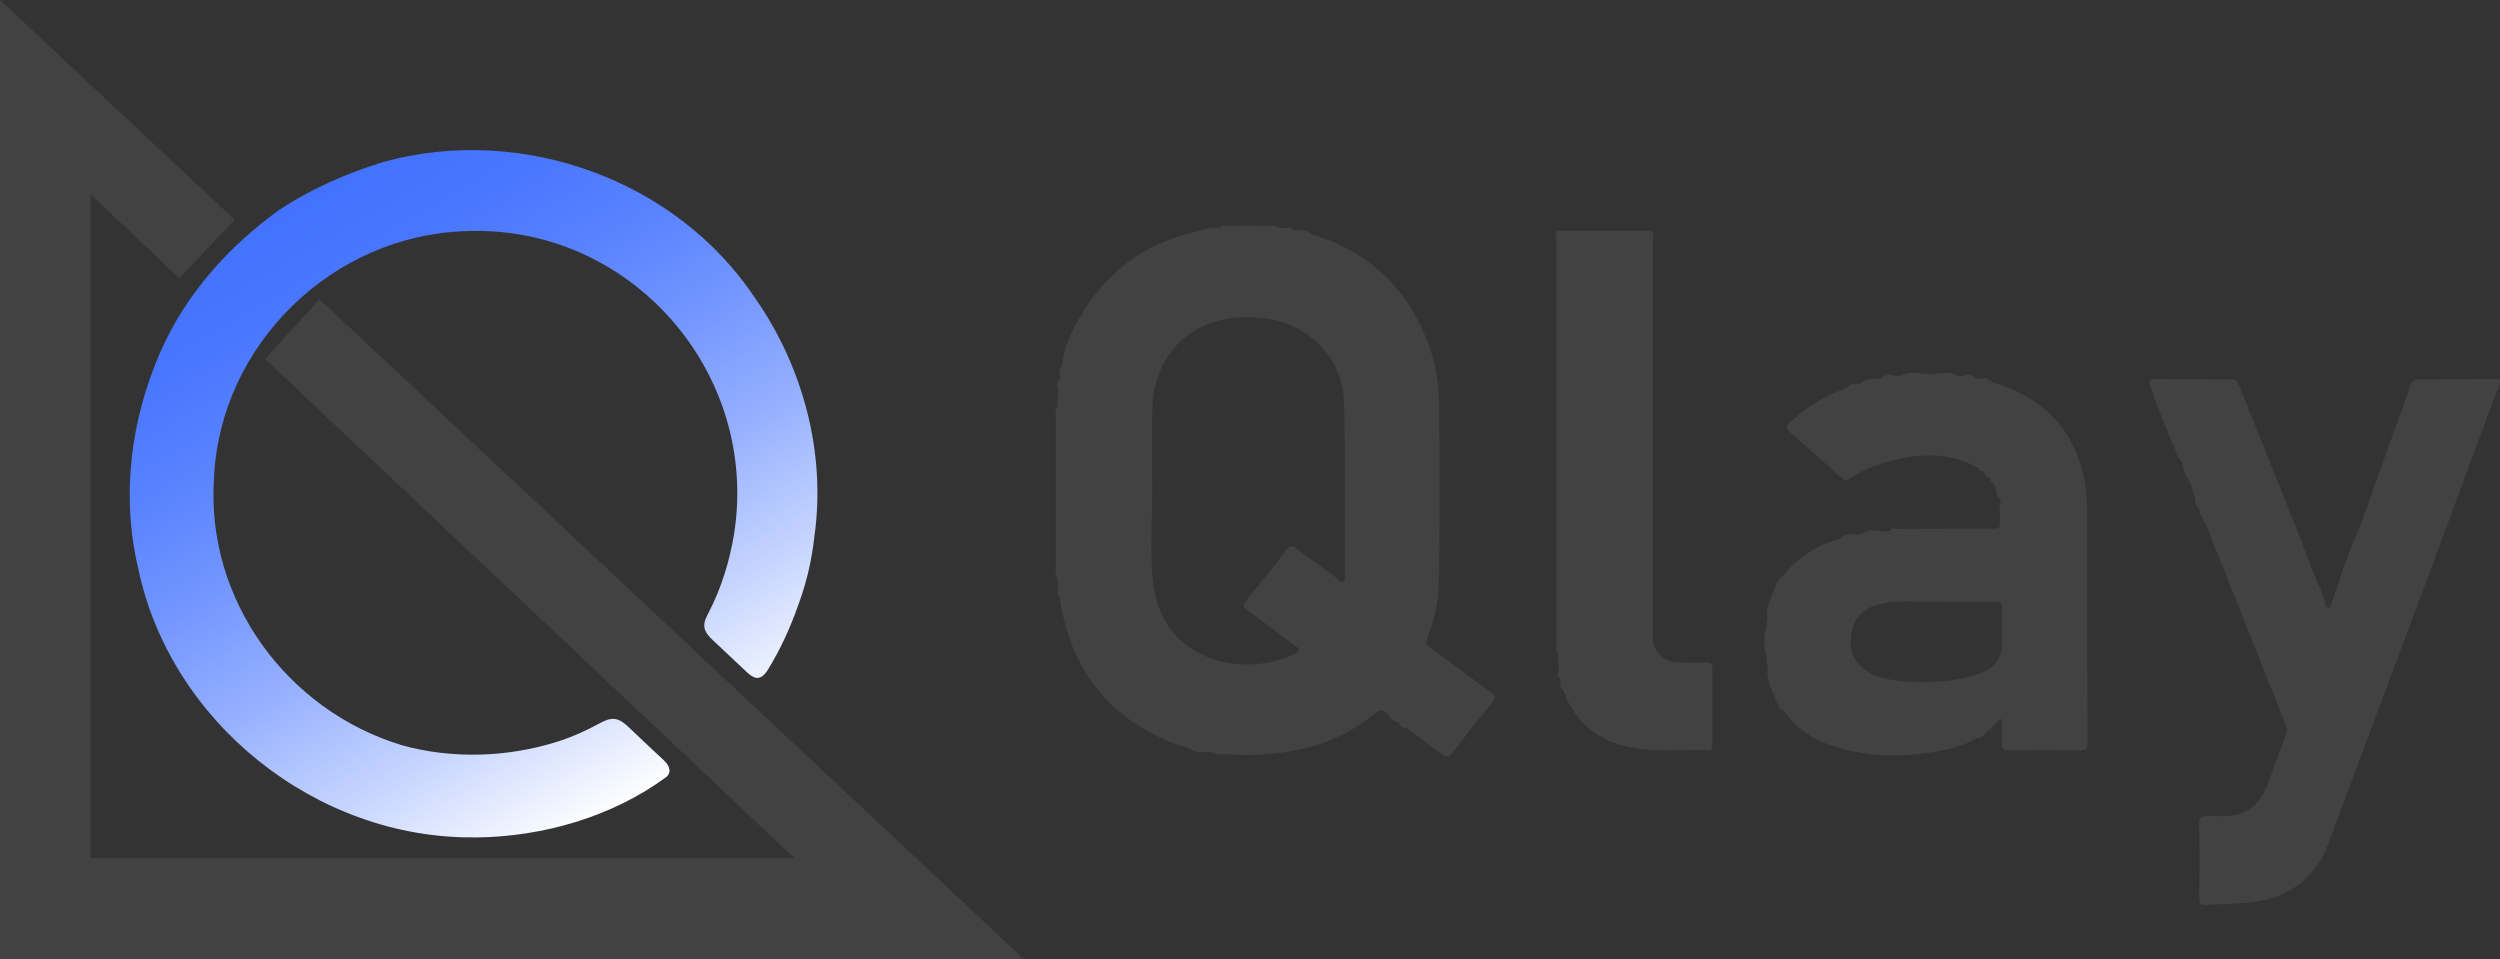
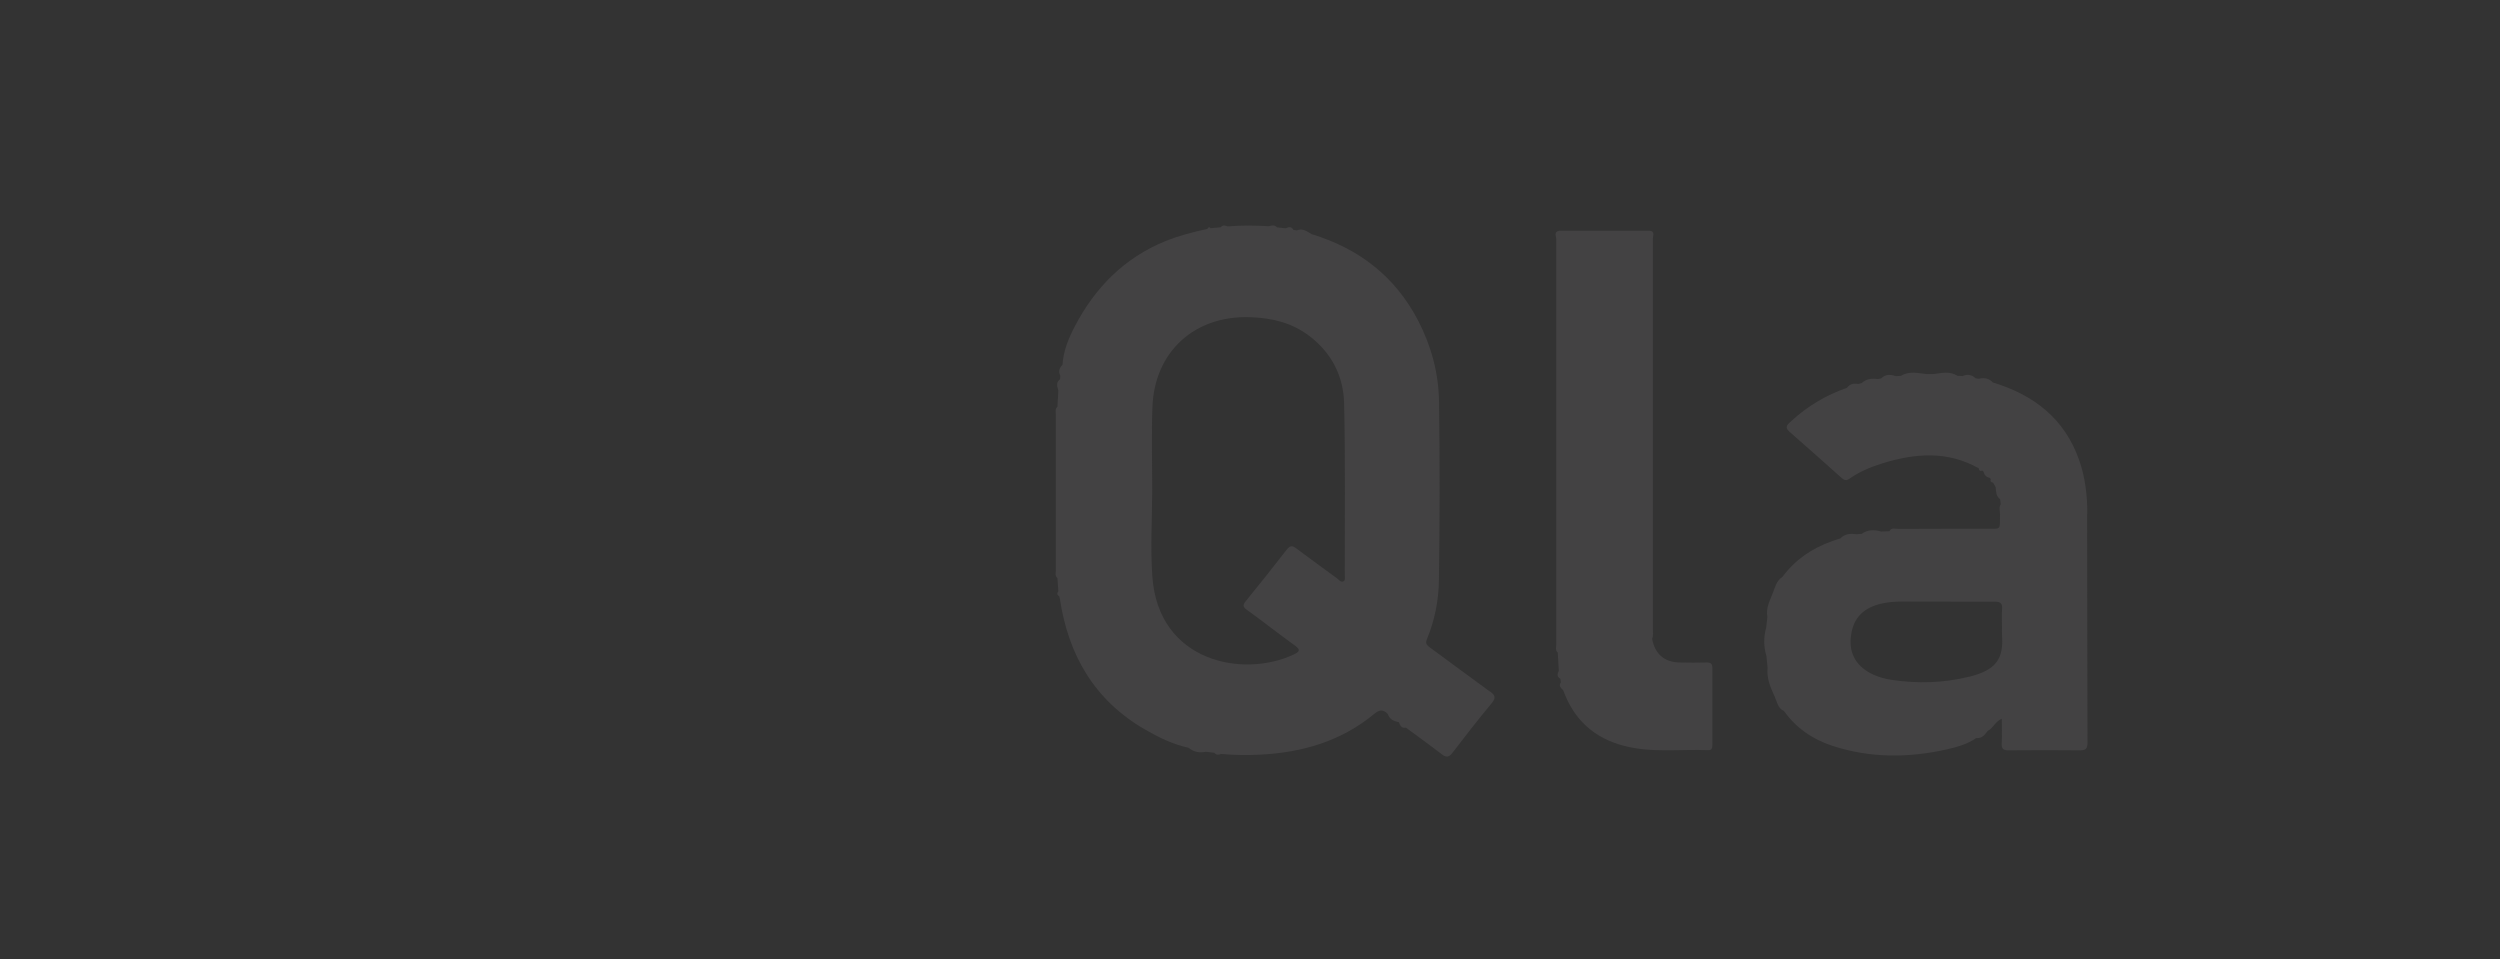
<svg xmlns="http://www.w3.org/2000/svg" id="Layer_2" data-name="Layer 2" viewBox="0 0 266.31 102.17">
  <rect x="0" y="0" width="266.31" height="102.17" fill="#333333" stroke="none" />
  <defs>
    <style>
      .cls-1, .cls-2 {
        stroke-width: 0px;
      }

      .cls-1, .cls-3 {
        fill: #434243;
      }

      .cls-2 {
        fill: url(#linear-gradient);
      }

      .cls-3 {
        stroke: #434243;
        stroke-miterlimit: 10;
      }
    </style>
    <linearGradient id="linear-gradient" x1="68.7" y1="84.29" x2="32.11" y2="20.92" gradientUnits="userSpaceOnUse">
      <stop offset="0" stop-color="#fff" />
      <stop offset="0" stop-color="#fefeff" />
      <stop offset=".2" stop-color="#c5d4ff" />
      <stop offset=".39" stop-color="#96b0ff" />
      <stop offset=".57" stop-color="#7295ff" />
      <stop offset=".73" stop-color="#5882ff" />
      <stop offset=".88" stop-color="#4876ff" />
      <stop offset="1" stop-color="#4372ff" />
    </linearGradient>
  </defs>
  <g id="Layer_1-2" data-name="Layer 1">
    <g>
-       <path class="cls-2" d="M50.52,89.2c-16.82.16-32.42-12.25-35.82-28.75-1.8-7.7-.77-15.74,2.38-22.95,2.71-6.18,7.24-11.21,12.63-15.12,3.42-2.26,7.26-3.95,11.18-5.14,14.69-4.03,31.24,1.89,39.66,14.68,5.01,7.24,7.44,16.36,6.21,25.16-.27,2.52-.84,4.99-1.73,7.38-.85,2.43-1.92,4.77-3.28,6.96-.28.45-.73.91-1.27.77-.31-.08-.61-.3-.86-.53-1.23-1.15-2.44-2.3-3.67-3.45-.41-.39-.86-.86-.92-1.43-.07-.55.24-1.11.49-1.59,1.34-2.6,2.19-5.4,2.67-8.27,2.75-17.29-11.08-32.98-28.5-32.3-14.25.39-26.3,12.1-26.9,26.39-.83,12.89,7.76,24.67,20.04,28.38,5.36,1.49,11.22,1.28,16.47-.36,1.58-.5,3.11-1.17,4.61-2,.52-.27,1.1-.55,1.69-.42.54.1,1,.51,1.4.88,1.21,1.17,2.44,2.3,3.66,3.45.52.47.98,1.19.36,1.8-5.83,4.3-13.25,6.42-20.45,6.47h-.07Z" />
-       <path class="cls-1" d="M265.64,40.37c-2.64.03-5.29.05-7.93.05-.56,0-.79.21-.97.73-.6,1.79-1.25,3.57-1.91,5.34-1.47,3.93-2.7,7.94-4.35,11.81-.84,1.96-1.43,4.03-2.14,6.04-.06.16-.05.45-.35.4-.22-.04-.33-.24-.32-.45.02-.38-.15-.71-.29-1.05-.48-1.17-1.01-2.33-1.45-3.52-.69-1.87-1.41-3.72-2.16-5.56-.98-2.41-1.92-4.84-2.9-7.25-.81-2-1.62-4-2.41-6.01-.14-.35-.35-.48-.71-.48-2.76,0-5.52-.02-8.28-.04-.45,0-.59.1-.44.61.81,2.64,2,5.12,2.96,7.7.5.32.5.87.64,1.36.06.18.13.36.19.54.45.61.68,1.32.85,2.05.06.18.12.36.19.54-.03.41.04.77.43,1-.03.67.46,1.12.69,1.68,2.83,7.11,5.66,14.22,8.5,21.32.14.34.2.66.06,1-.68,1.71-1.25,3.45-1.89,5.18-.85,2.33-2.36,3.57-4.85,3.58-.6,0-1.21.02-1.81,0-.51-.03-.72.13-.71.67.02,2.7.02,5.4,0,8.1,0,.51.17.73.7.69,1.4-.09,2.81-.1,4.22-.22,4.24-.34,7.33-2.29,8.86-6.39,2.48-6.67,4.97-13.33,7.45-20,.79-2.11,1.58-4.22,2.37-6.34,1.98-5.33,3.97-10.65,5.95-15.98.79-2.11,1.54-4.24,2.37-6.33.27-.69.07-.79-.55-.78Z" />
+       <path class="cls-1" d="M265.64,40.37Z" />
      <path class="cls-1" d="M182.41,71.16c0-.45-.18-.6-.61-.59-.98.02-1.95.03-2.93,0-1.61-.05-2.6-.94-2.88-2.53.15-.33.08-.68.08-1.02,0-9.75,0-19.51,0-29.26,0-4.13,0-8.26,0-12.39,0-.27.25-.73-.34-.79-3.21,0-6.43,0-9.64,0-.61.12-.31.6-.31.9-.01,14.38-.01,28.76,0,43.15,0,.3-.13.64.16.89.04.65.07,1.29.11,1.94-.16.32-.23.63.17.84.02.12.03.24.05.37-.26.39,0,.62.25.86,1.13,3.12,3.28,5.1,6.51,5.93,2.95.76,5.94.33,8.92.45.4.02.46-.24.46-.56,0-2.73,0-5.46,0-8.18Z" />
      <path class="cls-1" d="M222.35,54.71c0-1.93-.22-3.84-.86-5.67-1.55-4.45-4.84-6.97-9.2-8.3-.42-.45-.94-.53-1.51-.39-.11-.02-.23-.04-.34-.06-.41-.38-.87-.46-1.38-.23-.18-.01-.36-.02-.55-.03-.82-.53-1.69-.29-2.56-.18-.24,0-.49,0-.73,0-.92-.11-1.85-.35-2.73.19-.18.01-.37.02-.55.03-.56-.2-1.09-.22-1.55.24-.12.02-.23.04-.35.07-.64-.09-1.23-.03-1.73.43-.11.03-.22.06-.34.09-.48-.08-.91-.02-1.22.41-2.23.78-4.23,1.96-5.96,3.57-.34.31-.75.6-.18,1.1,1.87,1.64,3.74,3.3,5.6,4.96.25.22.46.28.76.08,1.08-.76,2.28-1.27,3.54-1.66,3.49-1.08,6.94-1.36,10.28.53.03.23.14.33.37.24.05.04.09.07.14.11.07.36.29.59.66.66.04.05.07.09.11.14-.09.23.02.34.24.37.09.16.19.33.28.49.04.47.03.96.47,1.28.02.17.05.34.07.52-.22.35-.08.73-.08,1.09-.03,1.77.18,1.52-1.49,1.53-3.12.01-6.24,0-9.37.02-.31,0-.71-.18-.92.25-.3,0-.6.02-.89.03-.72-.21-1.42-.21-2.07.25-.17.01-.35.03-.52.04-.64-.09-1.25-.07-1.74.44-.3.1-.6.19-.89.3-2.14.75-3.94,1.98-5.3,3.82-.6.37-.76,1.04-.98,1.62-.32.85-.8,1.67-.61,2.64-.04.36-.08.72-.12,1.08.02.13.04.26.06.38.03.26.05.51.06.77,0-.26-.03-.51-.06-.77-.02-.13-.03-.26-.06-.38-.28,1.02-.3,2.05.02,3.07.04.42.08.83.12,1.25-.12,1.12.32,2.11.76,3.08.25.54.32,1.24.99,1.53,1.29,1.81,3.04,3.01,5.13,3.7,4.06,1.33,8.16,1.31,12.29.37,1.08-.25,2.14-.55,3.06-1.19.61.07.91-.36,1.23-.77.57-.27.76-.97,1.49-1.29,0,.95.04,1.8-.01,2.65-.03.6.21.72.75.72,2.53-.02,5.05-.03,7.58,0,.66,0,.81-.2.81-.83-.03-8.12-.02-16.24-.04-24.36ZM209.78,72.08c-2.72.68-5.51.76-8.29.34-.66-.1-1.29-.27-1.9-.54-1.77-.8-2.61-2.17-2.44-3.94.19-1.98,1.19-3.11,3.13-3.61.79-.2,1.59-.25,2.39-.25,3.27,0,6.55.02,9.82.01.6,0,.83.18.78.79-.05.63-.01,1.26-.01,1.89,0,.29-.02.58,0,.86.21,2.62-.71,3.77-3.49,4.46Z" />
      <path class="cls-1" d="M158.7,73.66c-2.12-1.53-4.2-3.09-6.31-4.64-.31-.23-.6-.41-.4-.9.84-2.02,1.26-4.16,1.29-6.31.09-6.34.1-12.69.01-19.03-.04-3.02-.82-5.92-2.22-8.62-2.45-4.72-6.32-7.69-11.36-9.22-.48-.29-.94-.66-1.56-.4-.12-.01-.25-.03-.37-.04-.2-.41-.52-.32-.84-.18-.3-.03-.6-.07-.9-.1-.26-.28-.57-.22-.88-.12-1.47-.09-2.93-.11-4.4.02-.26-.12-.51-.17-.72.09-.36.03-.71.07-1.07.1-.16-.17-.27-.1-.36.08-1.51.32-3.01.71-4.45,1.29-4.39,1.78-7.5,4.95-9.66,9.07-.66,1.26-1.23,2.63-1.32,4.11-.35.34-.46.72-.23,1.17-.01.12-.02.25-.03.37-.45.33-.32.76-.18,1.18-.03.59-.07,1.18-.1,1.76-.28.22-.17.53-.17.8,0,5.55,0,11.09,0,16.63,0,.27-.11.58.17.8h0c.03.47.07.95.1,1.42h0c-.17.21-.14.39.09.53.02.08.05.16.07.25.9,6,3.67,10.8,9.02,13.91,1.47.85,3,1.61,4.68,1.97.55.45,1.17.58,1.86.43.3.04.6.07.9.11.2.26.45.23.71.12,1.37.13,2.75.15,4.13.08,4.51-.22,8.68-1.43,12.21-4.36.58-.48.97-.45,1.43.04.18.56.64.75,1.15.86,0,0,.03.02.03.02.13.35.28.65.74.56,1.27.94,2.55,1.85,3.8,2.82.49.38.78.36,1.17-.15,1.36-1.78,2.74-3.55,4.17-5.27.5-.6.35-.87-.2-1.27ZM143.11,61.93c-.29.14-.49-.19-.72-.35-1.44-1.05-2.88-2.09-4.3-3.16-.45-.34-.69-.3-1.04.15-1.42,1.84-2.87,3.65-4.34,5.46-.32.4-.34.61.11.93,1.72,1.24,3.39,2.56,5.11,3.8.63.46.53.65-.1.95-5.36,2.55-14.46.84-15.08-8.33-.21-3.04-.03-6.09-.01-9.13,0-2.96-.09-5.92.02-8.87.21-5.92,4.5-9.81,10.44-9.59,2.29.08,4.41.58,6.28,2,2.38,1.82,3.63,4.28,3.7,7.17.14,6.09.06,12.18.07,18.26,0,.25.09.6-.15.72Z" />
-       <polygon class="cls-3" points="107.81 101.67 .5 101.67 .5 1.15 24.3 23.44 19.08 28.92 9.14 19.54 9.14 91.92 85.9 91.92 28.93 38.21 34.06 32.59 107.81 101.67" />
    </g>
  </g>
</svg>